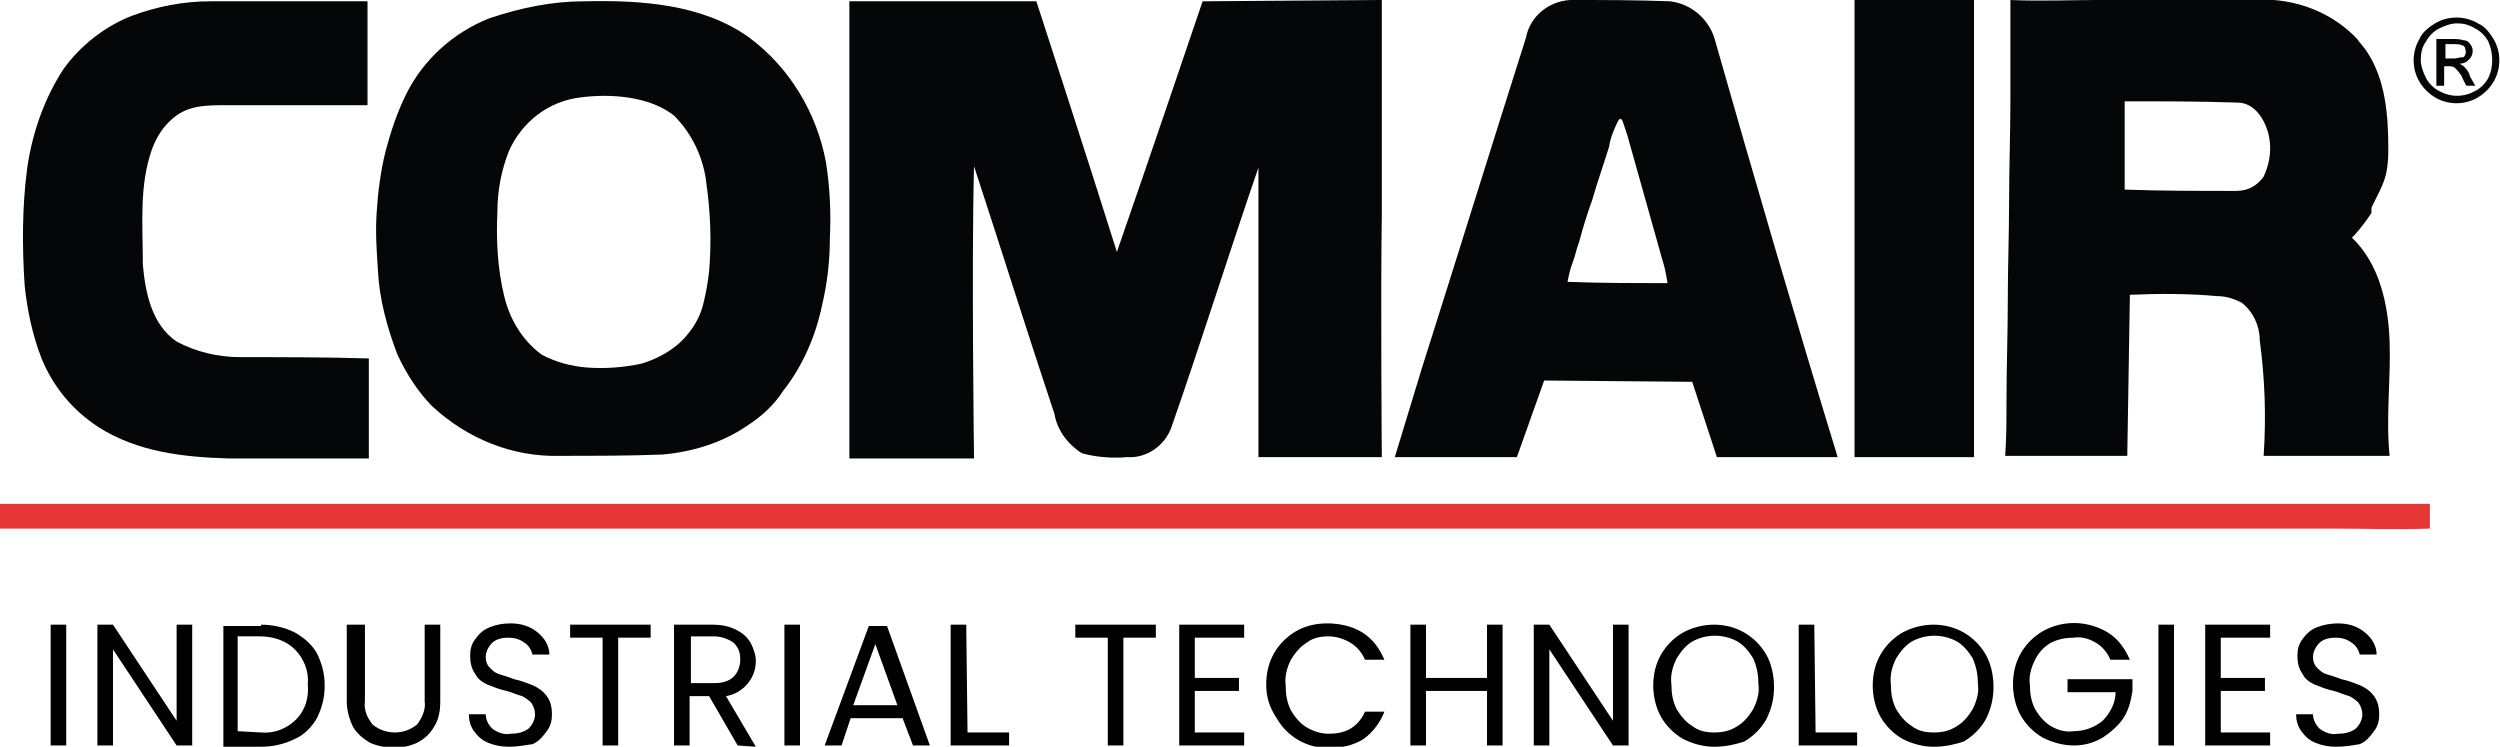
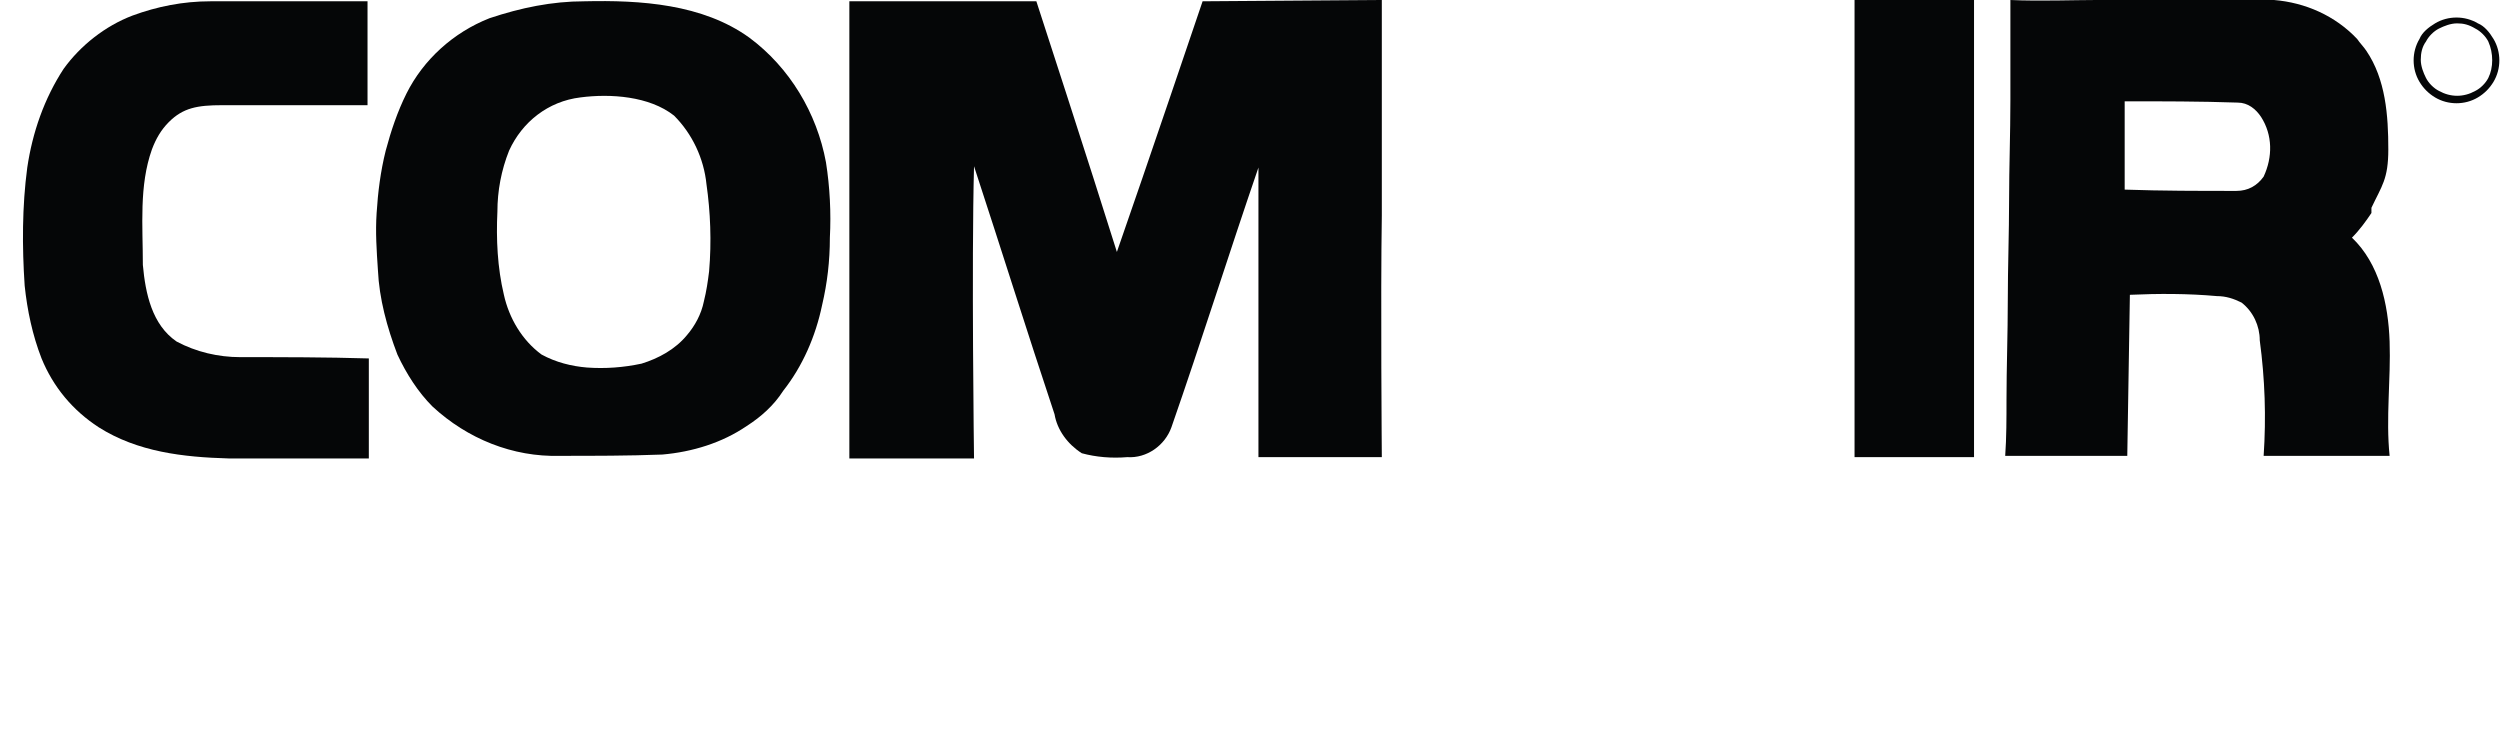
<svg xmlns="http://www.w3.org/2000/svg" id="Layer_1" x="0px" y="0px" viewBox="0 0 192.5 57.5" style="enable-background:new 0 0 192.5 57.5;" xml:space="preserve">
  <style type="text/css">	.st0{fill:#E73636;}	.st1{fill:#050607;}</style>
  <g id="Group_1717" transform="translate(18240.5 13168)">
-     <path id="Path_2384" class="st0" d="M-18240.5-13129.2c62.4,0,124.7,0,187.1,0c0,0.6,0,1.3,0,1.9c-2.5,0.1-5,0-7.5,0h-179.6  C-18240.5-13127.9-18240.5-13128.5-18240.5-13129.2" />
    <path id="Path_2385" class="st1" d="M-18222-13140.5c-1.7,0-3.4-0.4-4.9-1.2c-1.9-1.3-2.4-3.7-2.6-5.9c0-3-0.3-6.1,0.7-8.9  c0.3-0.8,0.7-1.5,1.3-2.1c1.1-1.1,2.2-1.3,4.1-1.3c3.7,0,11.2,0,11.2,0v-8h-4.1c0,0-5.4,0-8,0c-2.1,0-4.1,0.4-6,1.1  c-2.1,0.8-4,2.3-5.3,4.1c-1.5,2.3-2.4,4.9-2.8,7.6c-0.4,3-0.4,6.1-0.2,9.1c0.2,1.9,0.6,3.8,1.3,5.6c0.9,2.2,2.4,4,4.4,5.3  c3,1.9,6.5,2.3,10,2.4c3.6,0,7.2,0,10.8,0c0-2.6,0-5.1,0-7.7C-18215.4-13140.5-18218.7-13140.5-18222-13140.5" />
    <path id="Path_2386" class="st1" d="M-18147.9-13167.9c0,0-4.4,13-6.6,19.3c-2-6.4-6.2-19.3-6.2-19.3l-14.4,0v35.2h9.6  c0,0-0.2-15,0-22.5c2.1,6.4,4.1,12.8,6.2,19.1c0.2,1.2,1,2.3,2.1,3c1.1,0.3,2.3,0.4,3.5,0.3c1.5,0.1,2.9-0.9,3.4-2.3  c2.3-6.6,4.4-13.3,6.7-20c0,7.4,0,22.3,0,22.3h9.5c0,0-0.1-12.4,0-18.6c0-5.4,0-11.2,0-16.6  C-18134.1-13168-18148-13167.9-18147.9-13167.9" />
    <path id="Path_2387" class="st1" d="M-18097.7-13168c0,1.8,0,3.6,0,5.4v29.8h9.2v-35.2H-18097.7z" />
    <path id="Path_2388" class="st1" d="M-18176.9-13155.5c-0.7-3.8-2.8-7.3-5.9-9.6c-3.6-2.6-8.4-2.9-12.7-2.8c-2.5,0-4.9,0.5-7.3,1.3  c-2.8,1.1-5.1,3.2-6.4,5.8c-0.7,1.4-1.2,2.9-1.6,4.4c-0.4,1.6-0.6,3.2-0.7,4.8c-0.1,1.5,0,2.9,0.1,4.4c0.1,2.2,0.7,4.4,1.5,6.5  c0.7,1.5,1.6,2.9,2.7,4c2.7,2.5,6.2,3.9,9.8,3.8c2.6,0,5.3,0,7.9-0.1c2.3-0.2,4.6-0.9,6.5-2.2c1.1-0.7,2.1-1.6,2.8-2.7  c1.5-1.9,2.5-4.2,3-6.6c0.4-1.7,0.6-3.4,0.6-5.2C-18176.5-13151.6-18176.6-13153.6-18176.9-13155.5L-18176.9-13155.5z   M-18185.9-13147.1c-0.1,0.8-0.2,1.5-0.4,2.3l0,0c-0.2,1-0.7,1.9-1.3,2.6c-0.9,1.1-2.2,1.8-3.5,2.2c-1.4,0.3-2.8,0.4-4.2,0.3  c-1.2-0.1-2.4-0.4-3.5-1c-1.5-1.1-2.5-2.8-2.9-4.6c-0.5-2.1-0.6-4.3-0.5-6.4c0-1.6,0.3-3.2,0.9-4.7c1-2.2,3-3.8,5.5-4.1  c2.3-0.3,5.3-0.1,7.2,1.4c1.4,1.4,2.3,3.3,2.5,5.3C-18185.8-13151.7-18185.7-13149.4-18185.9-13147.1" />
    <path id="Path_2389" class="st1" d="M-18057.9-13152c0.8-1.7,1.3-2.2,1.3-4.5c0-2.6-0.2-5.4-1.7-7.6c-0.2-0.3-0.5-0.6-0.7-0.9  c-1.7-1.8-4-2.8-6.4-3c-2,0-4,0-5.9,0h-7.8c-1.6,0-4.4,0.1-6.6,0c0,0.6,0,1.3,0,1.9c0,0.6,0,1.3,0,1.9c0,1.3,0,2.6,0,3.9  c0,2.6-0.1,5.2-0.1,7.7s-0.1,5.2-0.1,7.7c0,2.6-0.1,5.2-0.1,7.7c0,1.4,0,2.9-0.1,4.3h9.4l0.2-12.4c2.2-0.1,4.5-0.1,6.7,0.1  c0.7,0,1.3,0.2,1.9,0.5c0.9,0.7,1.4,1.8,1.4,2.9c0.4,3,0.5,5.9,0.3,8.9l9.7,0c-0.3-2.9,0.1-5.9,0-8.8s-0.8-6-2.9-8  c0.6-0.6,1.1-1.3,1.5-1.9L-18057.9-13152z M-18066.2-13154.4L-18066.2-13154.4c-0.5,0.7-1.2,1.1-2.1,1.1c-2.9,0-5.7,0-8.6-0.1  c0-2.3,0-4.6,0-6.8c2.9,0,5.8,0,8.7,0.1c0.8,0,1.4,0.5,1.8,1.1C-18065.5-13157.6-18065.5-13155.9-18066.2-13154.4" />
-     <path id="Path_2390" class="st1" d="M-18108.5-13165.1c-0.5-1.5-1.8-2.6-3.4-2.8c-2.6-0.1-5.1-0.1-7.7-0.1  c-1.7,0.1-3.1,1.3-3.4,2.9c-2.7,8.5-5.3,16.9-8,25.4c-0.7,2.3-2.1,6.9-2.1,6.9h9.4l2.1-5.9l11.4,0.1l1.9,5.8c0,0,6.2,0,9.3,0  C-18102.3-13143.6-18105.4-13154.2-18108.5-13165.1L-18108.5-13165.1z M-18119.8-13146.3c0.1-0.5,0.2-1,0.4-1.5  c0.2-0.5,0.3-1.1,0.5-1.6c0.3-1.1,0.6-2.1,1-3.2c0.4-1.4,0.9-2.8,1.3-4.1c0.1-0.7,0.4-1.4,0.7-2c0.2-0.3,0.3-0.1,0.4,0.2  c0.1,0.3,0.2,0.6,0.3,0.9c0.9,3.2,1.8,6.4,2.7,9.6c0.2,0.6,0.3,1.2,0.4,1.8C-18114.8-13146.2-18117.3-13146.2-18119.8-13146.3" />
-     <path id="Path_2391" class="st1" d="M-18050.8-13162.9c-0.1-0.1-0.2-0.1-0.3-0.2c0.3,0,0.5-0.1,0.7-0.3c0.2-0.2,0.3-0.4,0.3-0.7  c0-0.2-0.1-0.4-0.2-0.5c-0.1-0.2-0.3-0.3-0.5-0.3c-0.3-0.1-0.6-0.1-0.9-0.1h-1.2v3.6h0.6v-1.5h0.3c0.2,0,0.3,0,0.5,0.1  c0.2,0.2,0.5,0.5,0.6,0.8l0.3,0.6h0.7l-0.4-0.7C-18050.4-13162.5-18050.6-13162.7-18050.8-13162.9 M-18051.5-13163.5h-0.7v-1.1h0.7  c0.2,0,0.4,0,0.6,0.1c0.1,0,0.2,0.1,0.2,0.2c0.1,0.2,0.1,0.5-0.1,0.7C-18051.1-13163.6-18051.3-13163.5-18051.5-13163.5" />
    <path id="Path_2392" class="st1" d="M-18048.5-13165c-0.3-0.5-0.7-1-1.2-1.2c-1-0.6-2.3-0.6-3.3,0c-0.5,0.3-1,0.7-1.2,1.2  c-0.6,1-0.6,2.3,0,3.3c0.3,0.5,0.7,0.9,1.2,1.2c1,0.6,2.3,0.6,3.3,0c0.5-0.3,0.9-0.7,1.2-1.2  C-18047.9-13162.7-18047.9-13164-18048.5-13165 M-18048.9-13162c-0.2,0.4-0.6,0.8-1,1c-0.9,0.5-1.9,0.5-2.8,0c-0.4-0.2-0.8-0.6-1-1  c-0.2-0.4-0.4-0.9-0.4-1.4c0-0.5,0.1-1,0.4-1.4c0.2-0.4,0.6-0.8,1-1c0.4-0.2,0.9-0.4,1.4-0.4l0,0c0.5,0,0.9,0.1,1.4,0.4  c0.4,0.2,0.8,0.6,1,1C-18048.5-13163.9-18048.5-13162.8-18048.9-13162" />
-     <path id="Path_2394" d="M-18235.4-13119.9v9.3h-1.2v-9.3H-18235.4z M-18225.7-13110.6h-1.2l-4.9-7.4v7.4h-1.2v-9.3h1.2l4.9,7.4  v-7.4h1.2L-18225.7-13110.6z M-18220.4-13119.9c0.9,0,1.8,0.2,2.6,0.6c0.7,0.4,1.3,0.9,1.7,1.6c0.4,0.8,0.6,1.6,0.6,2.5  c0,0.9-0.2,1.7-0.6,2.5c-0.4,0.7-1,1.3-1.7,1.6c-0.8,0.4-1.7,0.6-2.6,0.6h-2.9v-9.3H-18220.4z M-18220.4-13111.6c1,0.1,2-0.3,2.7-1  c0.7-0.7,1-1.7,0.9-2.7c0.1-1-0.3-2-1-2.7c-0.7-0.7-1.7-1-2.7-1h-1.7v7.3L-18220.4-13111.6z M-18212.4-13119.9v5.9  c-0.1,0.7,0.2,1.3,0.6,1.8c1,0.8,2.4,0.8,3.4,0c0.4-0.5,0.7-1.2,0.6-1.8v-5.9h1.2v5.9c0,0.7-0.1,1.4-0.5,2  c-0.3,0.5-0.7,0.9-1.3,1.2c-1.1,0.5-2.4,0.5-3.6,0c-0.5-0.3-1-0.7-1.3-1.2c-0.3-0.6-0.5-1.3-0.5-2v-5.9H-18212.4z   M-18201.3-13110.5c-0.6,0-1.1-0.1-1.6-0.3c-0.5-0.2-0.8-0.5-1.1-0.9c-0.3-0.4-0.4-0.9-0.4-1.3h1.3c0,0.4,0.2,0.8,0.5,1.1  c0.4,0.3,0.9,0.5,1.4,0.4c0.5,0,1-0.1,1.4-0.4c0.3-0.3,0.5-0.7,0.5-1.1c0-0.3-0.1-0.6-0.3-0.9c-0.2-0.2-0.5-0.4-0.7-0.5  c-0.4-0.1-0.8-0.3-1.2-0.4c-0.5-0.1-1-0.3-1.5-0.5c-0.4-0.2-0.7-0.4-0.9-0.8c-0.3-0.4-0.4-0.9-0.4-1.4c0-0.5,0.1-0.9,0.4-1.3  c0.3-0.4,0.6-0.7,1.1-0.9c0.5-0.2,1-0.3,1.6-0.3c0.8,0,1.5,0.2,2.1,0.7c0.5,0.4,0.9,1,0.9,1.7h-1.3c-0.1-0.4-0.3-0.7-0.6-0.9  c-0.4-0.3-0.8-0.4-1.3-0.4c-0.4,0-0.9,0.1-1.2,0.4c-0.3,0.3-0.5,0.7-0.5,1.1c0,0.3,0.1,0.6,0.3,0.8c0.2,0.2,0.4,0.4,0.7,0.5  c0.3,0.1,0.7,0.2,1.2,0.4c0.5,0.1,1,0.3,1.5,0.5c0.4,0.2,0.7,0.4,1,0.8c0.3,0.4,0.4,0.9,0.4,1.4c0,0.5-0.1,0.9-0.4,1.3  c-0.3,0.4-0.6,0.8-1.1,1C-18200.2-13110.6-18200.7-13110.5-18201.3-13110.5z M-18190.4-13119.9v1h-2.5v8.3h-1.2v-8.3h-2.5v-1  L-18190.4-13119.9z M-18183.7-13110.6l-2.2-3.8h-1.5v3.8h-1.2v-9.3h3c0.6,0,1.2,0.1,1.8,0.4c0.4,0.2,0.8,0.5,1.1,1  c0.2,0.4,0.4,0.9,0.4,1.4c0,0.6-0.2,1.2-0.6,1.7c-0.4,0.5-1,0.9-1.7,1l2.3,3.9L-18183.7-13110.6z M-18187.3-13115.4h1.8  c0.5,0,1.1-0.1,1.5-0.5c0.3-0.3,0.5-0.8,0.5-1.3c0-0.5-0.1-0.9-0.5-1.3c-0.4-0.3-1-0.5-1.5-0.5h-1.8V-13115.4z M-18178.9-13119.9  v9.3h-1.2v-9.3H-18178.9z M-18171-13112.7h-4l-0.7,2.1h-1.3l3.4-9.2h1.4l3.3,9.2h-1.3L-18171-13112.7z M-18171.4-13113.7l-1.7-4.7  l-1.7,4.7L-18171.4-13113.7z M-18166-13111.6h3.2v1h-4.5v-9.3h1.2L-18166-13111.6z M-18151.5-13119.9v1h-2.5v8.3h-1.2v-8.3h-2.5v-1  L-18151.5-13119.9z M-18148.5-13118.9v3.1h3.4v1h-3.4v3.2h3.8v1h-5v-9.3h5v1H-18148.5z M-18143-13115.3c0-0.9,0.2-1.7,0.6-2.4  c0.4-0.7,1-1.3,1.7-1.7c0.7-0.4,1.5-0.6,2.4-0.6c0.9,0,1.9,0.2,2.7,0.7c0.8,0.5,1.3,1.2,1.7,2.1h-1.5c-0.2-0.5-0.6-1-1.1-1.3  c-0.5-0.3-1.1-0.5-1.7-0.5c-0.6,0-1.2,0.1-1.7,0.5c-0.5,0.3-0.9,0.8-1.2,1.3c-0.3,0.6-0.5,1.3-0.4,2c0,0.7,0.1,1.3,0.4,1.9  c0.3,0.5,0.7,1,1.2,1.3c0.5,0.3,1.1,0.5,1.7,0.5c0.6,0,1.2-0.1,1.7-0.4c0.5-0.3,0.9-0.8,1.1-1.3h1.5c-0.3,0.8-0.9,1.6-1.6,2.1  c-0.8,0.5-1.7,0.7-2.7,0.7c-0.8,0-1.6-0.2-2.3-0.6c-0.7-0.4-1.3-1-1.7-1.7C-18142.8-13113.6-18143-13114.4-18143-13115.3  L-18143-13115.3z M-18124.8-13119.9v9.3h-1.2v-4.2h-4.7v4.2h-1.2v-9.3h1.2v4.1h4.7v-4.1L-18124.8-13119.9z M-18115.1-13110.6h-1.2  l-4.9-7.4v7.4h-1.2v-9.3h1.2l4.9,7.4v-7.4h1.2L-18115.1-13110.6z M-18108.5-13110.5c-0.8,0-1.6-0.2-2.4-0.6c-0.7-0.4-1.3-1-1.7-1.7  c-0.4-0.7-0.6-1.6-0.6-2.4c0-0.9,0.2-1.7,0.6-2.4c0.4-0.7,1-1.3,1.7-1.7c1.5-0.8,3.3-0.8,4.7,0c0.7,0.4,1.3,1,1.7,1.7  c0.4,0.7,0.6,1.6,0.6,2.5c0,0.9-0.2,1.7-0.6,2.5c-0.4,0.7-1,1.3-1.7,1.7C-18106.8-13110.7-18107.6-13110.5-18108.5-13110.5  L-18108.5-13110.5z M-18108.5-13111.6c0.6,0,1.2-0.1,1.8-0.5c0.5-0.3,0.9-0.8,1.2-1.3c0.3-0.6,0.5-1.3,0.4-1.9c0-0.7-0.1-1.3-0.4-2  c-0.3-0.5-0.7-1-1.2-1.3c-1.1-0.6-2.4-0.6-3.5,0c-0.5,0.3-0.9,0.8-1.2,1.3c-0.3,0.6-0.5,1.3-0.4,2c0,0.7,0.1,1.3,0.4,1.9  c0.3,0.5,0.7,1,1.2,1.3C-18109.7-13111.7-18109.1-13111.6-18108.5-13111.6L-18108.5-13111.6z M-18100.7-13111.6h3.2v1h-4.5v-9.3  h1.2L-18100.7-13111.6z M-18091.6-13110.5c-0.8,0-1.6-0.2-2.4-0.6c-0.7-0.4-1.3-1-1.7-1.7c-0.4-0.7-0.6-1.6-0.6-2.4  c0-0.9,0.2-1.7,0.6-2.4c0.4-0.7,1-1.3,1.7-1.7c1.5-0.8,3.3-0.8,4.7,0c0.7,0.4,1.3,1,1.7,1.7c0.4,0.7,0.6,1.6,0.6,2.5  c0,0.9-0.2,1.7-0.6,2.5c-0.4,0.7-1,1.3-1.7,1.7C-18089.9-13110.7-18090.7-13110.5-18091.6-13110.5L-18091.6-13110.5z   M-18091.6-13111.6c0.6,0,1.2-0.1,1.8-0.5c0.5-0.3,0.9-0.8,1.2-1.3c0.3-0.6,0.5-1.3,0.4-1.9c0-0.7-0.1-1.3-0.4-2  c-0.3-0.5-0.7-1-1.2-1.3c-1.1-0.6-2.4-0.6-3.5,0c-0.5,0.3-0.9,0.8-1.2,1.3c-0.3,0.6-0.5,1.3-0.4,2c0,0.7,0.1,1.3,0.4,1.9  c0.3,0.5,0.7,1,1.2,1.3C-18092.8-13111.7-18092.2-13111.6-18091.6-13111.6L-18091.6-13111.6z M-18078-13117.2  c-0.2-0.5-0.6-1-1.1-1.3c-0.5-0.3-1.1-0.5-1.7-0.4c-0.6,0-1.2,0.1-1.8,0.4c-0.5,0.3-0.9,0.7-1.2,1.3c-0.3,0.6-0.5,1.3-0.4,1.9  c0,0.7,0.1,1.3,0.4,1.9c0.3,0.5,0.7,1,1.2,1.3c0.5,0.3,1.1,0.5,1.8,0.4c0.8,0,1.6-0.3,2.2-0.8c0.6-0.6,1-1.4,1-2.2h-3.7v-1h5v0.9  c-0.1,0.7-0.3,1.5-0.7,2.1c-0.4,0.6-1,1.1-1.6,1.5c-0.7,0.4-1.4,0.6-2.2,0.6c-0.8,0-1.6-0.2-2.4-0.6c-0.7-0.4-1.3-1-1.7-1.7  c-0.4-0.7-0.6-1.6-0.6-2.4c0-0.9,0.2-1.7,0.6-2.4c0.4-0.7,1-1.3,1.7-1.7c1.6-0.9,3.5-0.8,5,0.1c0.8,0.5,1.3,1.2,1.7,2.1  L-18078-13117.2z M-18073.1-13119.9v9.3h-1.2v-9.3L-18073.1-13119.9z M-18069.5-13118.9v3.1h3.4v1h-3.4v3.2h3.8v1h-5v-9.3h5v1  H-18069.5z M-18060.6-13110.5c-0.6,0-1.1-0.1-1.6-0.3c-0.5-0.2-0.8-0.5-1.1-0.9c-0.3-0.4-0.4-0.9-0.4-1.3h1.3  c0,0.4,0.2,0.8,0.5,1.1c0.4,0.3,0.9,0.5,1.4,0.4c0.5,0,1-0.1,1.4-0.4c0.3-0.3,0.5-0.7,0.5-1.1c0-0.3-0.1-0.6-0.3-0.9  c-0.2-0.2-0.5-0.4-0.7-0.5c-0.4-0.1-0.8-0.3-1.2-0.4c-0.5-0.1-1-0.3-1.5-0.5c-0.4-0.2-0.7-0.4-0.9-0.8c-0.3-0.4-0.4-0.9-0.4-1.4  c0-0.5,0.1-0.9,0.4-1.3c0.3-0.4,0.6-0.7,1.1-0.9c0.5-0.2,1.1-0.3,1.6-0.3c0.8,0,1.5,0.2,2.1,0.7c0.5,0.4,0.9,1,0.9,1.7h-1.3  c-0.1-0.4-0.3-0.7-0.6-0.9c-0.4-0.3-0.8-0.4-1.3-0.4c-0.4,0-0.9,0.1-1.2,0.4c-0.3,0.3-0.5,0.7-0.5,1.1c0,0.3,0.1,0.6,0.3,0.8  c0.2,0.2,0.4,0.4,0.7,0.5c0.3,0.1,0.7,0.2,1.2,0.4c0.5,0.1,1,0.3,1.5,0.5c0.4,0.2,0.7,0.4,1,0.8c0.3,0.4,0.4,0.9,0.4,1.4  c0,0.5-0.1,0.9-0.4,1.3c-0.3,0.4-0.6,0.8-1.1,1C-18059.4-13110.6-18060-13110.5-18060.6-13110.5L-18060.6-13110.5z" />
  </g>
</svg>